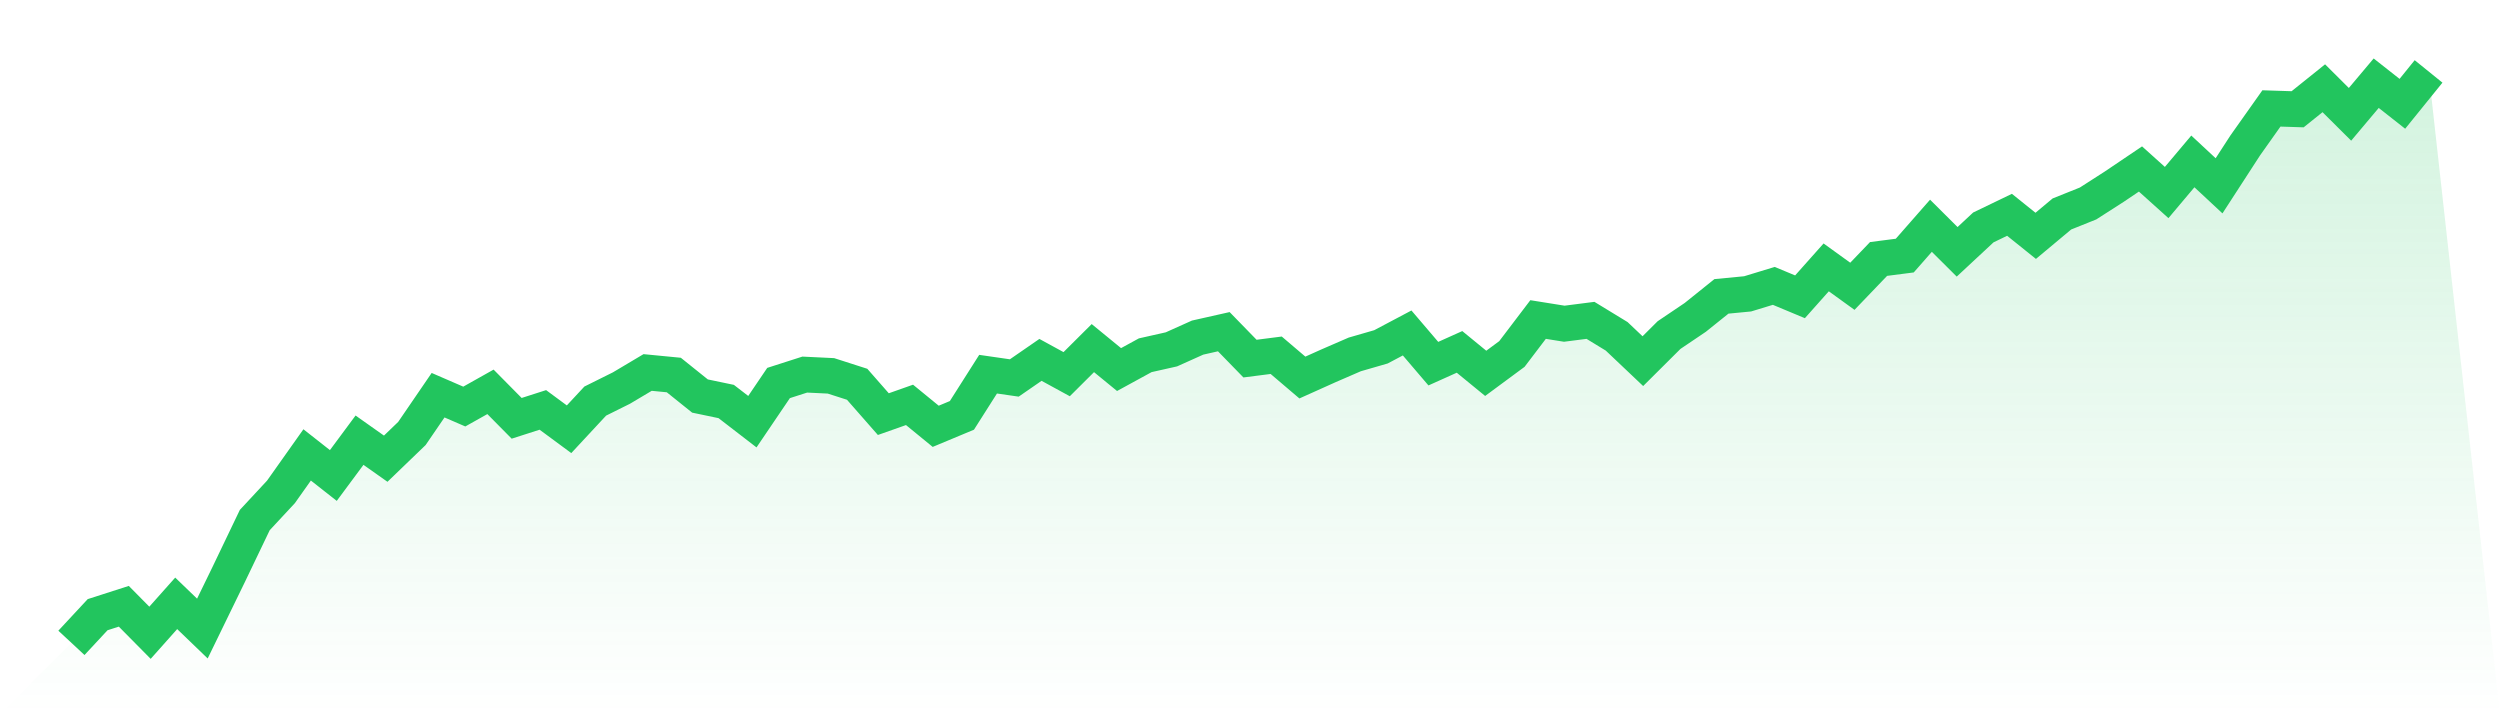
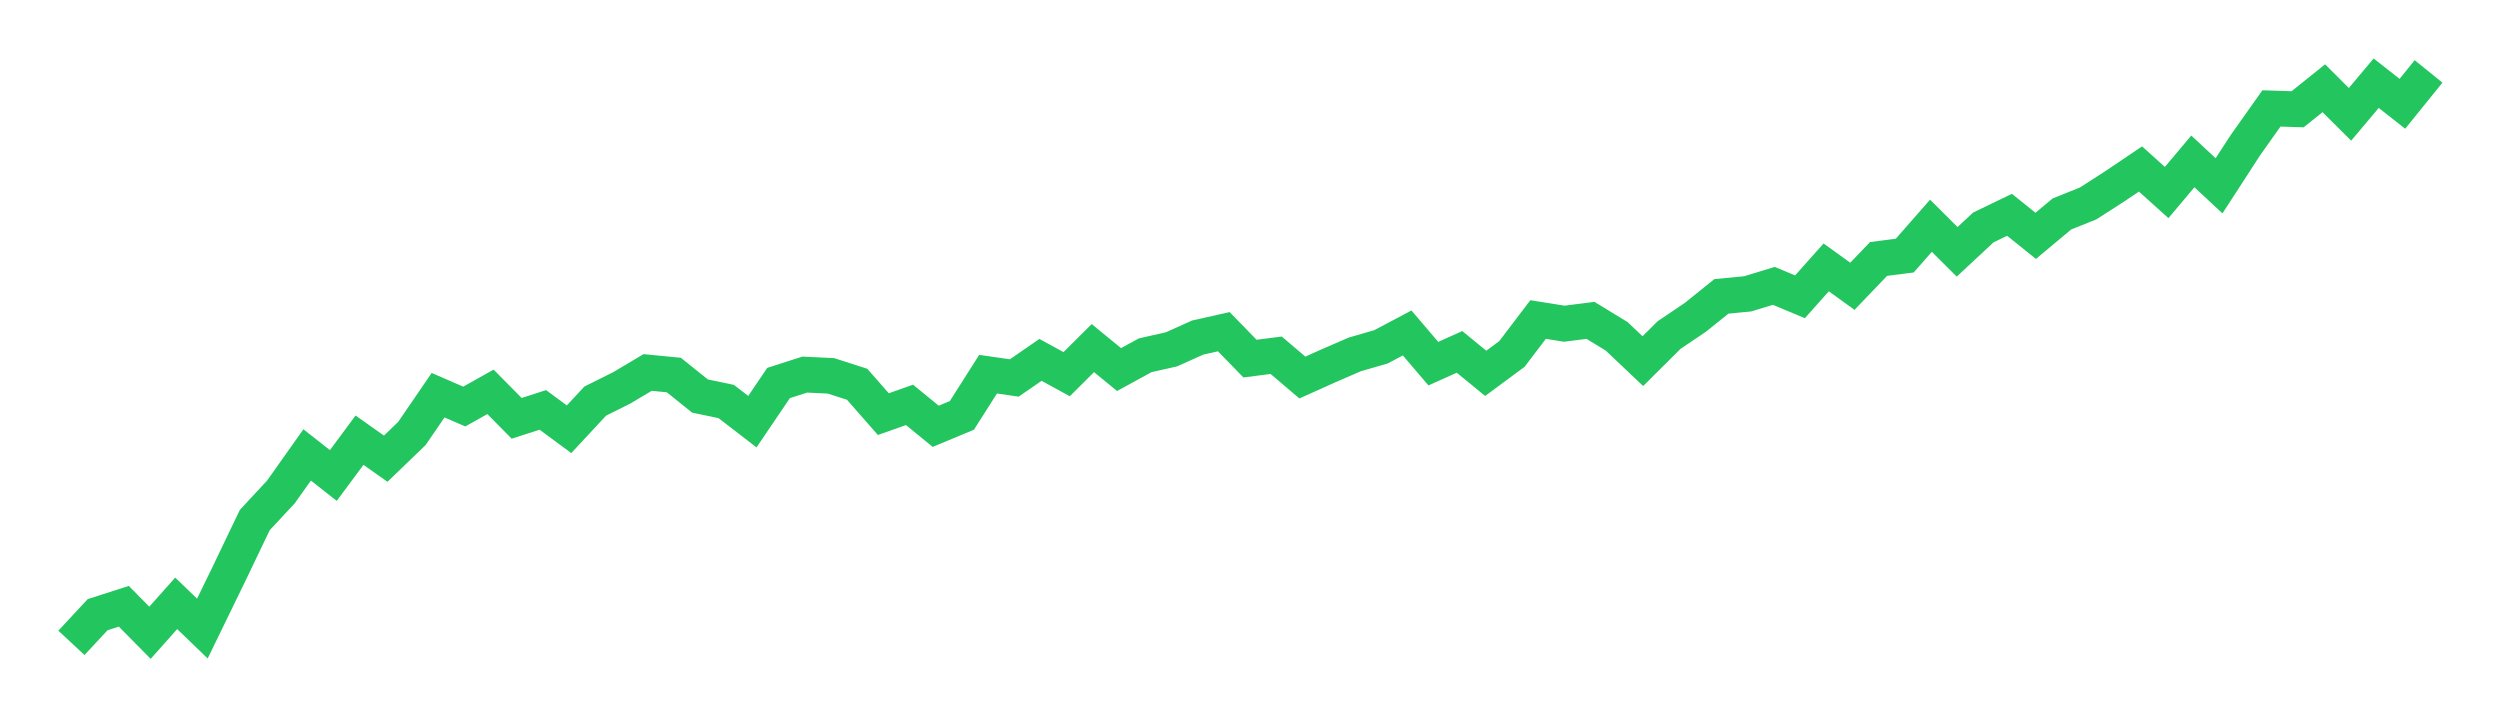
<svg xmlns="http://www.w3.org/2000/svg" viewBox="0 0 140 40">
  <defs>
    <linearGradient id="gradient" x1="0" x2="0" y1="0" y2="1">
      <stop offset="0%" stop-color="#22c55e" stop-opacity="0.2" />
      <stop offset="100%" stop-color="#22c55e" stop-opacity="0" />
    </linearGradient>
  </defs>
-   <path d="M4,36 L4,36 L5.467,34.422 L6.933,33.951 L8.4,35.435 L9.867,33.787 L11.333,35.199 L12.8,32.185 L14.267,29.124 L15.733,27.547 L17.2,25.475 L18.667,26.628 L20.133,24.65 L21.6,25.687 L23.067,24.274 L24.533,22.131 L26,22.767 L27.467,21.943 L28.933,23.426 L30.4,22.955 L31.867,24.038 L33.333,22.461 L34.8,21.731 L36.267,20.859 L37.733,21.001 L39.2,22.178 L40.667,22.484 L42.133,23.614 L43.6,21.448 L45.067,20.977 L46.533,21.048 L48,21.519 L49.467,23.191 L50.933,22.673 L52.4,23.873 L53.867,23.261 L55.333,20.954 L56.8,21.166 L58.267,20.153 L59.733,20.954 L61.2,19.494 L62.667,20.695 L64.133,19.894 L65.6,19.564 L67.067,18.905 L68.533,18.575 L70,20.082 L71.467,19.894 L72.933,21.142 L74.4,20.483 L75.867,19.847 L77.333,19.423 L78.8,18.646 L80.267,20.365 L81.733,19.706 L83.2,20.907 L84.667,19.823 L86.133,17.893 L87.6,18.128 L89.067,17.94 L90.533,18.834 L92,20.224 L93.467,18.764 L94.933,17.775 L96.4,16.597 L97.867,16.456 L99.333,16.009 L100.8,16.621 L102.267,14.973 L103.733,16.032 L105.2,14.502 L106.667,14.313 L108.133,12.642 L109.6,14.102 L111.067,12.736 L112.533,12.029 L114,13.207 L115.467,11.982 L116.933,11.394 L118.4,10.452 L119.867,9.463 L121.333,10.781 L122.8,9.039 L124.267,10.405 L125.733,8.144 L127.2,6.072 L128.667,6.119 L130.133,4.942 L131.6,6.402 L133.067,4.659 L134.533,5.813 L136,4 L140,40 L0,40 z" fill="url(#gradient)" />
  <path d="M4,36 L4,36 L5.467,34.422 L6.933,33.951 L8.4,35.435 L9.867,33.787 L11.333,35.199 L12.8,32.185 L14.267,29.124 L15.733,27.547 L17.2,25.475 L18.667,26.628 L20.133,24.65 L21.6,25.687 L23.067,24.274 L24.533,22.131 L26,22.767 L27.467,21.943 L28.933,23.426 L30.4,22.955 L31.867,24.038 L33.333,22.461 L34.8,21.731 L36.267,20.859 L37.733,21.001 L39.2,22.178 L40.667,22.484 L42.133,23.614 L43.6,21.448 L45.067,20.977 L46.533,21.048 L48,21.519 L49.467,23.191 L50.933,22.673 L52.4,23.873 L53.867,23.261 L55.333,20.954 L56.8,21.166 L58.267,20.153 L59.733,20.954 L61.2,19.494 L62.667,20.695 L64.133,19.894 L65.6,19.564 L67.067,18.905 L68.533,18.575 L70,20.082 L71.467,19.894 L72.933,21.142 L74.4,20.483 L75.867,19.847 L77.333,19.423 L78.8,18.646 L80.267,20.365 L81.733,19.706 L83.2,20.907 L84.667,19.823 L86.133,17.893 L87.6,18.128 L89.067,17.94 L90.533,18.834 L92,20.224 L93.467,18.764 L94.933,17.775 L96.4,16.597 L97.867,16.456 L99.333,16.009 L100.8,16.621 L102.267,14.973 L103.733,16.032 L105.2,14.502 L106.667,14.313 L108.133,12.642 L109.6,14.102 L111.067,12.736 L112.533,12.029 L114,13.207 L115.467,11.982 L116.933,11.394 L118.4,10.452 L119.867,9.463 L121.333,10.781 L122.8,9.039 L124.267,10.405 L125.733,8.144 L127.2,6.072 L128.667,6.119 L130.133,4.942 L131.6,6.402 L133.067,4.659 L134.533,5.813 L136,4" fill="none" stroke="#22c55e" stroke-width="2" />
</svg>